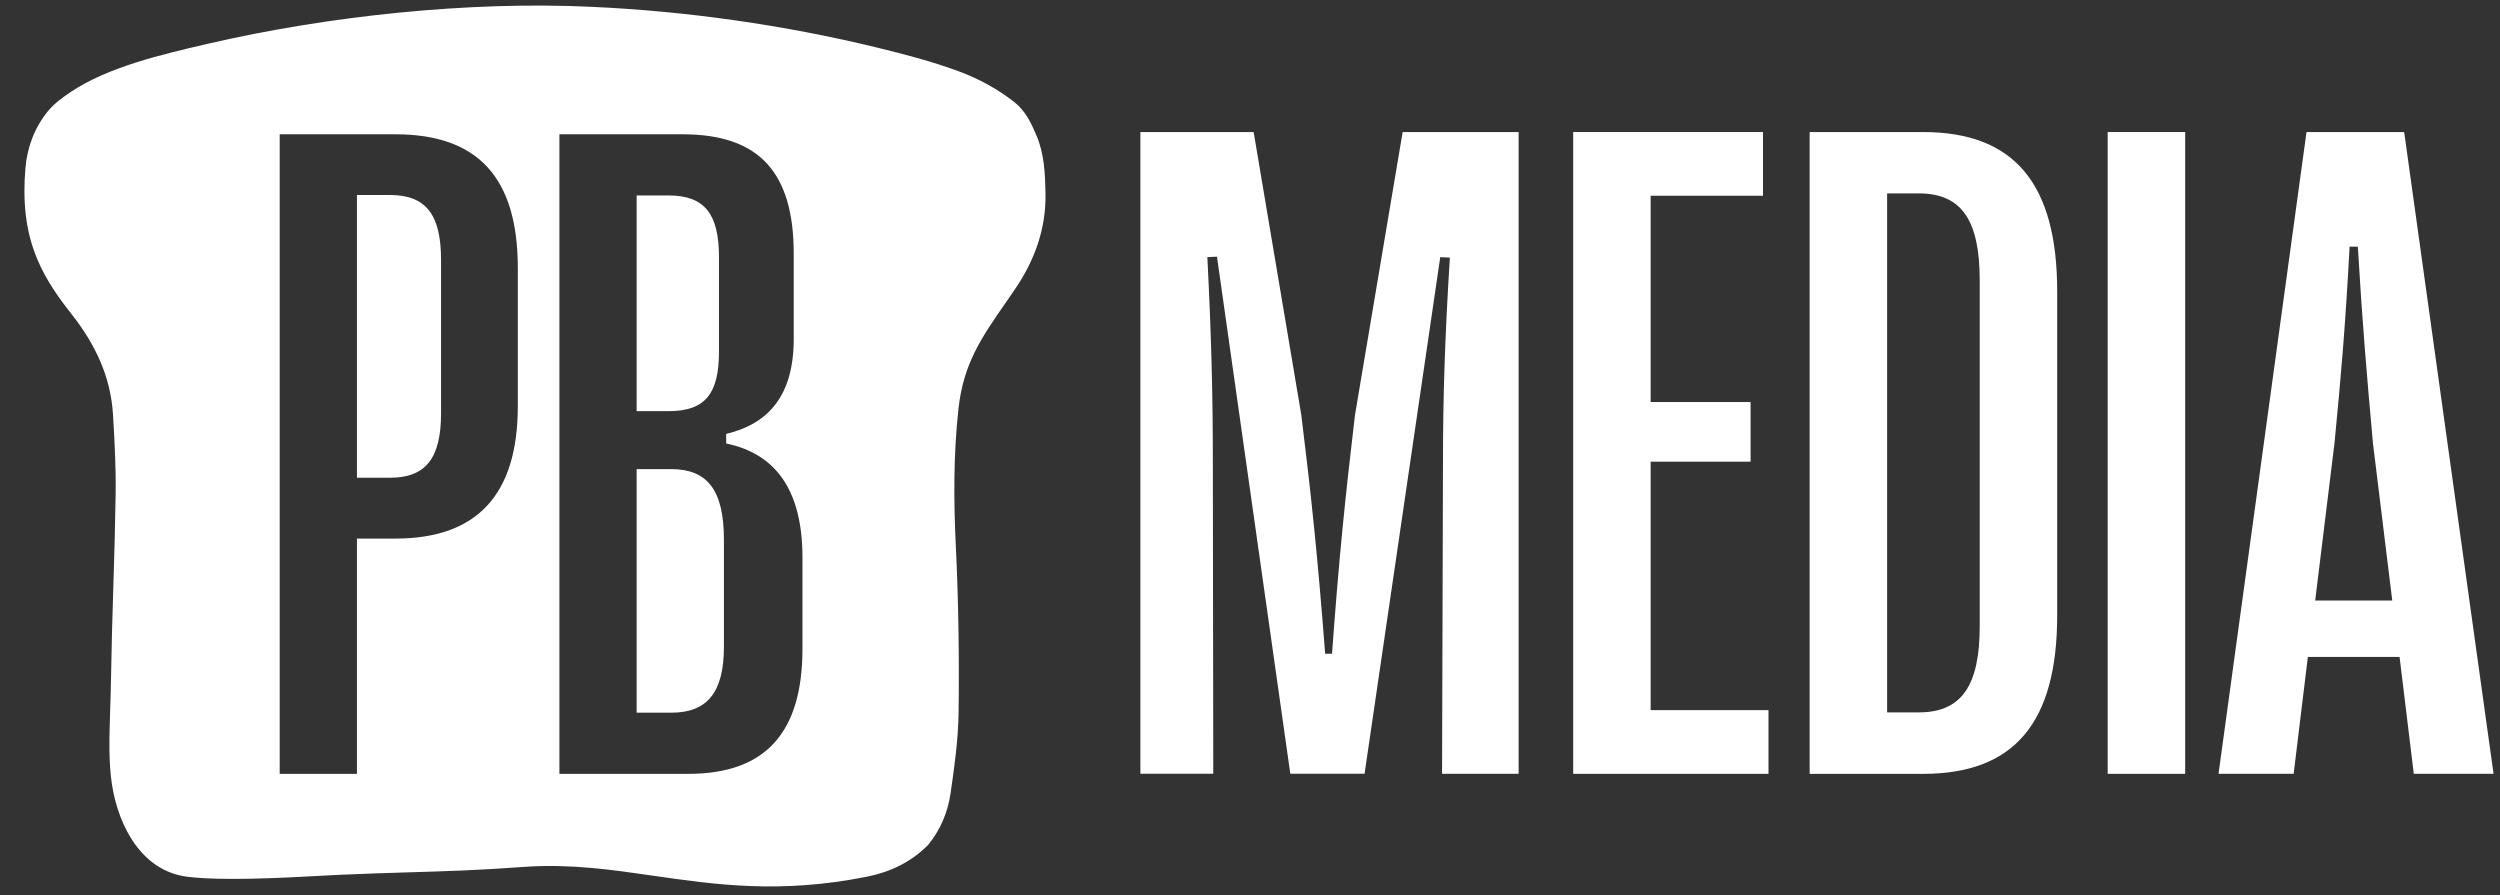
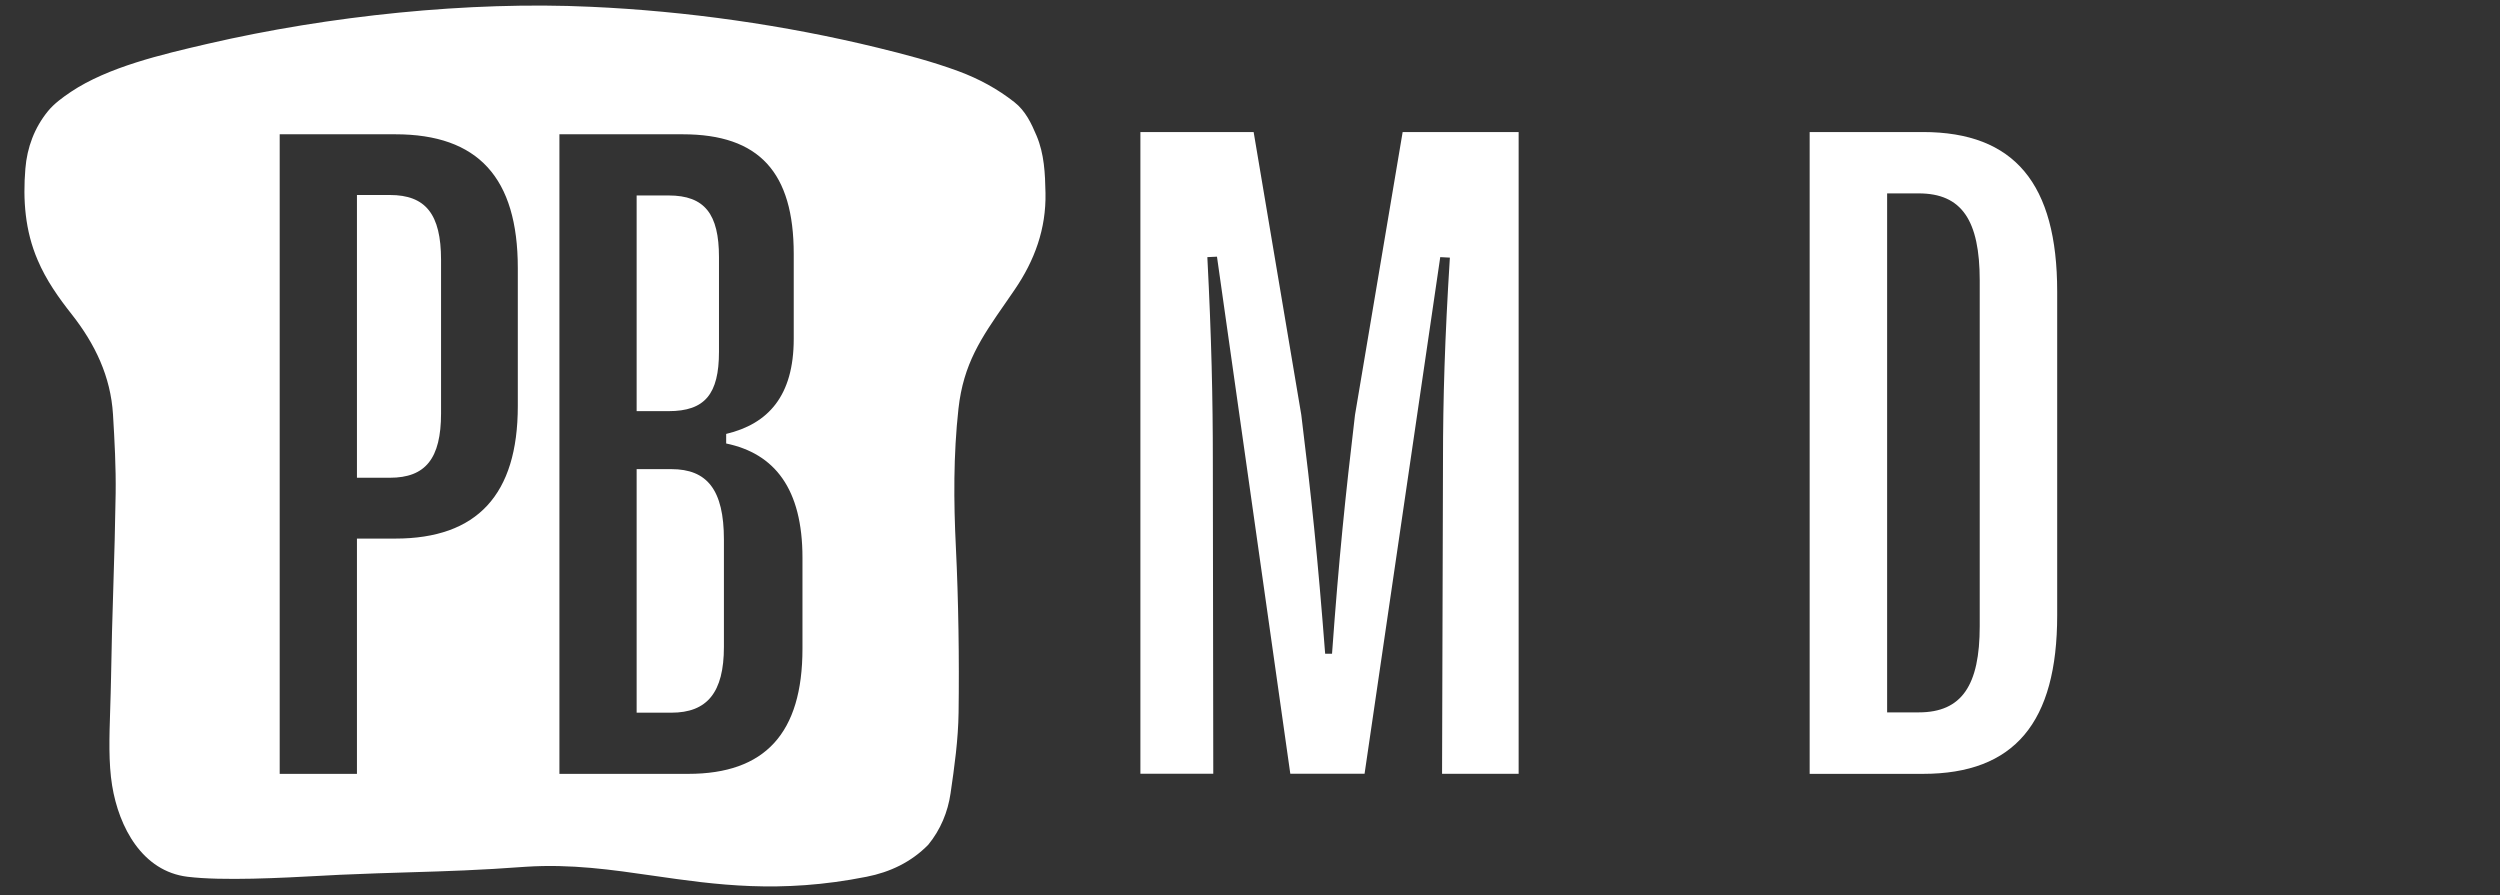
<svg xmlns="http://www.w3.org/2000/svg" width="81" height="29" viewBox="0 0 81 29" fill="none">
  <rect x="0" y="0" width="81" height="29" fill="#333333" stroke="none" />
-   <path d="M71.88 25.072L74.731 4.278H77.895L80.791 25.072H78.207L77.746 21.284H74.775L74.314 25.072H71.879H71.88ZM75.014 19.457H77.509L76.884 14.363C76.677 12.075 76.543 10.502 76.394 7.991H76.127C75.993 10.502 75.86 12.075 75.637 14.363L75.012 19.457H75.014Z" fill="white" />
-   <path d="M68.289 4.278H70.8V25.072H68.289V4.278Z" fill="white" />
  <path d="M58.633 25.072V4.278H62.302C65.273 4.278 66.653 5.957 66.653 9.448V19.933C66.653 23.409 65.272 25.073 62.302 25.073H58.633V25.072ZM61.143 23.081H62.168C63.563 23.081 64.143 22.205 64.143 20.288V9.089C64.143 7.143 63.563 6.266 62.168 6.266H61.143V23.079V23.081Z" fill="white" />
-   <path d="M53.481 23.008H57.299V25.072H50.971V4.278H57.121V6.342H53.481V13.026H56.719V14.958H53.481V23.008Z" fill="white" />
  <path d="M36.949 25.072V4.278H40.618L42.162 13.443C42.489 16.086 42.696 18.077 42.935 21.181H43.158C43.382 18.077 43.589 16.086 43.902 13.443L45.446 4.278H49.204V25.072H46.723L46.753 14.912C46.753 12.937 46.812 10.947 46.976 8.347L46.664 8.331L44.212 25.07H41.806L39.43 8.316L39.118 8.331C39.252 10.931 39.296 12.936 39.296 14.911L39.31 25.07H36.949V25.072Z" fill="white" />
  <path fill-rule="evenodd" clip-rule="evenodd" d="M3.672 19.014C3.641 19.992 3.613 20.966 3.598 21.944C3.592 22.295 3.581 22.635 3.571 22.962C3.541 23.891 3.514 24.721 3.633 25.453C3.854 26.809 4.615 28.229 6.074 28.407C7.218 28.547 9.138 28.443 10.403 28.375C10.629 28.363 10.835 28.352 11.011 28.343C11.881 28.304 12.604 28.283 13.289 28.262C14.469 28.227 15.535 28.195 17.04 28.083C18.499 27.988 19.816 28.178 21.177 28.375L21.183 28.376C23.176 28.663 25.272 28.966 28.077 28.407C28.842 28.257 29.528 27.929 30.076 27.369C30.475 26.881 30.711 26.305 30.798 25.705C30.924 24.842 31.046 23.966 31.058 23.091C31.082 21.372 31.054 19.436 30.971 17.744C30.897 16.242 30.889 14.743 31.054 13.241C31.216 11.79 31.784 10.958 32.58 9.814C32.63 9.743 32.679 9.671 32.728 9.599C32.778 9.527 32.827 9.455 32.876 9.384C33.523 8.438 33.897 7.413 33.874 6.253C33.862 5.619 33.834 4.988 33.586 4.4C33.416 3.998 33.227 3.592 32.864 3.308C32.316 2.878 31.721 2.555 31.062 2.31C30.199 1.991 29.319 1.762 28.432 1.545C25.427 0.812 22.233 0.358 19.138 0.22C15.195 0.035 10.652 0.512 6.748 1.415C6.728 1.42 6.707 1.424 6.687 1.429C5.255 1.762 3.505 2.168 2.296 2.977C2.028 3.158 1.756 3.355 1.555 3.6C1.117 4.136 0.877 4.779 0.822 5.465C0.739 6.474 0.81 7.472 1.22 8.426C1.496 9.077 1.898 9.645 2.328 10.189C3.081 11.147 3.586 12.2 3.661 13.426C3.712 14.278 3.759 15.137 3.747 15.993C3.732 16.999 3.704 18.008 3.672 19.014ZM18.125 4.351V25.073H22.3C24.787 25.073 26 23.757 26 21.017V18.07C26 15.835 25.097 14.695 23.528 14.369V14.059C24.887 13.734 25.717 12.831 25.717 10.979V8.227C25.717 5.594 24.607 4.351 22.12 4.351H18.125ZM21.664 13.321H20.627V6.333H21.664C22.835 6.333 23.295 6.938 23.295 8.331V11.396C23.295 12.774 22.835 13.321 21.664 13.321ZM21.753 23.091H20.627V15.2H21.753C22.908 15.2 23.455 15.866 23.455 17.481V20.959C23.455 22.44 22.908 23.091 21.753 23.091ZM12.809 4.351C15.488 4.351 16.777 5.755 16.777 8.686V13.156C16.777 16.03 15.457 17.45 12.809 17.45H11.565V25.073H9.062V4.351H12.809ZM12.633 15.479C13.785 15.479 14.29 14.859 14.29 13.393V8.419C14.29 6.938 13.789 6.318 12.633 6.318H11.565V15.479H12.633Z" fill="white" />
</svg>